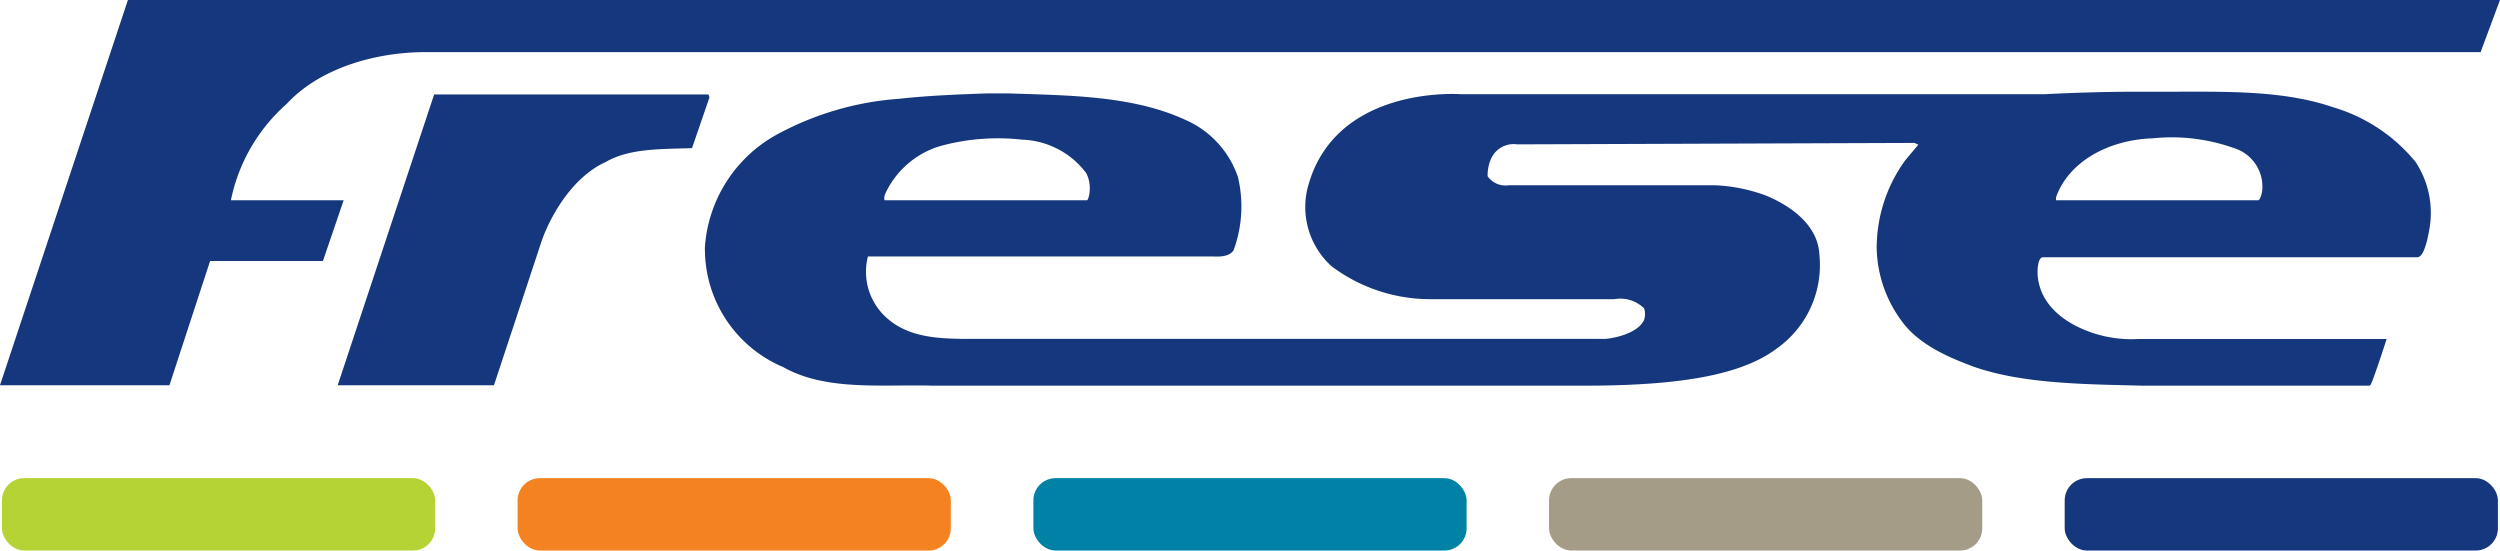
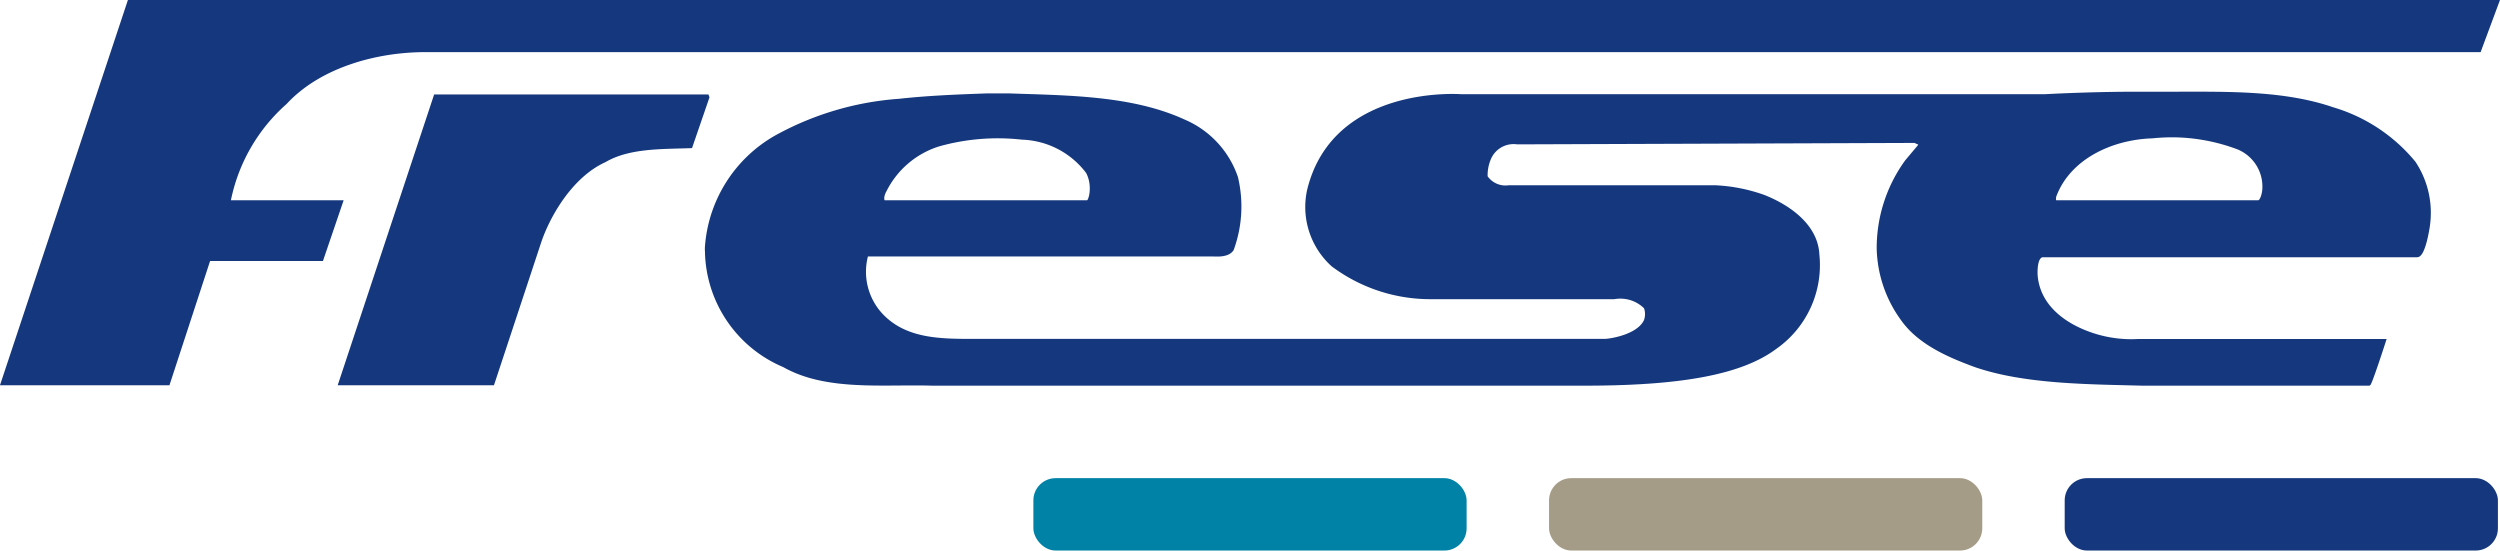
<svg xmlns="http://www.w3.org/2000/svg" viewBox="0 0 191.36 42.14">
  <defs>
    <style>.cls-1{fill:#b5d334;}.cls-2{fill:#f58220;}.cls-3{fill:#0081a6;}.cls-4{fill:#a59c87;}.cls-5,.cls-6{fill:#14377d;}.cls-6{fill-rule:evenodd;}.cls-7{fill:none;stroke:#14377d;stroke-width:0.22px;}</style>
  </defs>
  <g id="Layer_2" data-name="Layer 2">
    <g id="Layer_1-2" data-name="Layer 1">
-       <rect class="cls-1" x="0.15" y="36.6" width="33.16" height="5.54" rx="1.7" />
-       <rect class="cls-2" x="39.62" y="36.6" width="33.16" height="5.54" rx="1.7" />
      <rect class="cls-3" x="79.1" y="36.6" width="33.16" height="5.54" rx="1.7" />
      <rect class="cls-4" x="118.57" y="36.6" width="33.16" height="5.54" rx="1.7" />
      <rect class="cls-5" x="158.04" y="36.6" width="33.16" height="5.54" rx="1.7" />
      <path class="cls-6" d="M54.15,7.34H33.31L26,29.38H37.73l3.57-10.8c.64-1.95,2.37-5.08,5-6.27,1.84-1.08,4.33-1,6.59-1.08l1.3-3.78ZM9.87.11.15,29.38H12.89L16,19.87h8.64l1.51-4.43H17.54a13.5,13.5,0,0,1,4.32-7.56c2.59-2.8,6.91-4,10.69-4H189.8L191.2.11Zm168.7,8.21c-3.78-1.3-8.1-1.19-12.32-1.19h-1l-1.71,0c-2.77,0-5.49.11-7,.19H111.82s-9.72-.75-11.66,7.24A6,6,0,0,0,102,20.3a12.47,12.47,0,0,0,7.56,2.49h14a2.7,2.7,0,0,1,2.38.75,1.5,1.5,0,0,1,0,1c-.54,1.18-2.7,1.51-3.13,1.51H74.56c-2.59,0-5.29,0-7.13-2a4.83,4.83,0,0,1-1.08-4.53H92.81c.22,0,1.19.11,1.52-.43a9.57,9.57,0,0,0,.32-5.51,7.23,7.23,0,0,0-4-4.32c-4-1.84-8.85-1.84-13.39-2H75.53c-2.28.08-4.51.17-6.68.41a22.83,22.83,0,0,0-9.52,2.83,10.56,10.56,0,0,0-5.26,8.37,2.31,2.31,0,0,0,0,.37A9.68,9.68,0,0,0,60,28c3.24,1.84,7.56,1.3,11.34,1.41h50c7.45,0,12-.87,14.58-2.81a7.71,7.71,0,0,0,3.23-7.13c-.1-2.05-1.94-3.56-4.1-4.43a12.69,12.69,0,0,0-3.78-.75H115.49a1.78,1.78,0,0,1-1.73-.76,3.25,3.25,0,0,1,.22-1.3,2,2,0,0,1,2.16-1.29l30.46-.11c.1.11.43.11.32.32l-1,1.19a11.31,11.31,0,0,0-2.16,6.7,9.56,9.56,0,0,0,1.84,5.4c1.29,1.83,3.56,2.81,5.61,3.56,3.78,1.3,8.64,1.3,12.74,1.41h17.39c.11,0,1.19-3.35,1.19-3.35h-18.9a9.41,9.41,0,0,1-3.35-.43c-2.05-.65-4.21-2.06-4.42-4.54,0,0-.11-1.51.53-1.51h28.63c.54,0,.86-2.27.86-2.27a6.94,6.94,0,0,0-1.08-4.86A12.74,12.74,0,0,0,178.57,8.32ZM67.76,14.58a6.88,6.88,0,0,1,4.09-3.48,16.7,16.7,0,0,1,6.38-.52,6.52,6.52,0,0,1,5,2.6c.54,1,.22,2.26,0,2.26H67.65C67.43,15.12,67.76,14.58,67.76,14.58Zm105.51,0s-.1.86-.43.86H157.4c-.22,0-.11-.43-.11-.43,1.08-2.91,4.32-4.43,7.45-4.53a15.37,15.37,0,0,1,1.66-.08,14.5,14.5,0,0,1,4.93.94A3.19,3.19,0,0,1,173.27,14.58Z" />
      <path class="cls-7" d="M54.15,7.34H33.31L26,29.38H37.73l3.57-10.8c.64-1.95,2.37-5.08,5-6.27,1.84-1.08,4.33-1,6.59-1.08l1.3-3.78ZM9.87.11.15,29.38H12.89L16,19.87h8.64l1.51-4.43H17.54a13.5,13.5,0,0,1,4.32-7.56c2.59-2.8,6.91-4,10.69-4H189.8L191.2.11Zm168.7,8.21c-3.78-1.3-8.1-1.19-12.32-1.19h-1l-1.71,0c-2.77,0-5.49.11-7,.19H111.82s-9.72-.75-11.66,7.24A6,6,0,0,0,102,20.3a12.47,12.47,0,0,0,7.56,2.49h14a2.7,2.7,0,0,1,2.38.75,1.5,1.5,0,0,1,0,1c-.54,1.18-2.7,1.51-3.13,1.51H74.56c-2.59,0-5.29,0-7.13-2a4.83,4.83,0,0,1-1.08-4.53H92.81c.22,0,1.19.11,1.52-.43a9.57,9.57,0,0,0,.32-5.51,7.23,7.23,0,0,0-4-4.32c-4-1.84-8.85-1.84-13.39-2H75.53c-2.28.08-4.51.17-6.68.41a22.83,22.83,0,0,0-9.52,2.83,10.56,10.56,0,0,0-5.26,8.37,2.31,2.31,0,0,0,0,.37A9.68,9.68,0,0,0,60,28c3.24,1.84,7.56,1.3,11.34,1.41h50c7.45,0,12-.87,14.58-2.81a7.71,7.71,0,0,0,3.23-7.13c-.1-2.05-1.94-3.56-4.1-4.43a12.69,12.69,0,0,0-3.78-.75H115.49a1.78,1.78,0,0,1-1.73-.76,3.25,3.25,0,0,1,.22-1.3,2,2,0,0,1,2.16-1.29l30.46-.11c.1.11.43.11.32.32l-1,1.19a11.31,11.31,0,0,0-2.16,6.7,9.56,9.56,0,0,0,1.84,5.4c1.29,1.83,3.56,2.81,5.61,3.56,3.78,1.3,8.64,1.3,12.74,1.41h17.39c.11,0,1.19-3.35,1.19-3.35h-18.9a9.41,9.41,0,0,1-3.35-.43c-2.05-.65-4.21-2.06-4.42-4.54,0,0-.11-1.51.53-1.51h28.63c.54,0,.86-2.27.86-2.27a6.94,6.94,0,0,0-1.08-4.86A12.74,12.74,0,0,0,178.57,8.32ZM67.76,14.58a6.88,6.88,0,0,1,4.09-3.48,16.7,16.7,0,0,1,6.38-.52,6.52,6.52,0,0,1,5,2.6c.54,1,.22,2.26,0,2.26H67.65C67.43,15.12,67.76,14.58,67.76,14.58Zm105.51,0s-.1.86-.43.86H157.4c-.22,0-.11-.43-.11-.43,1.08-2.91,4.32-4.43,7.45-4.53a15.37,15.37,0,0,1,1.66-.08,14.5,14.5,0,0,1,4.93.94A3.19,3.19,0,0,1,173.27,14.58Z" />
    </g>
  </g>
</svg>